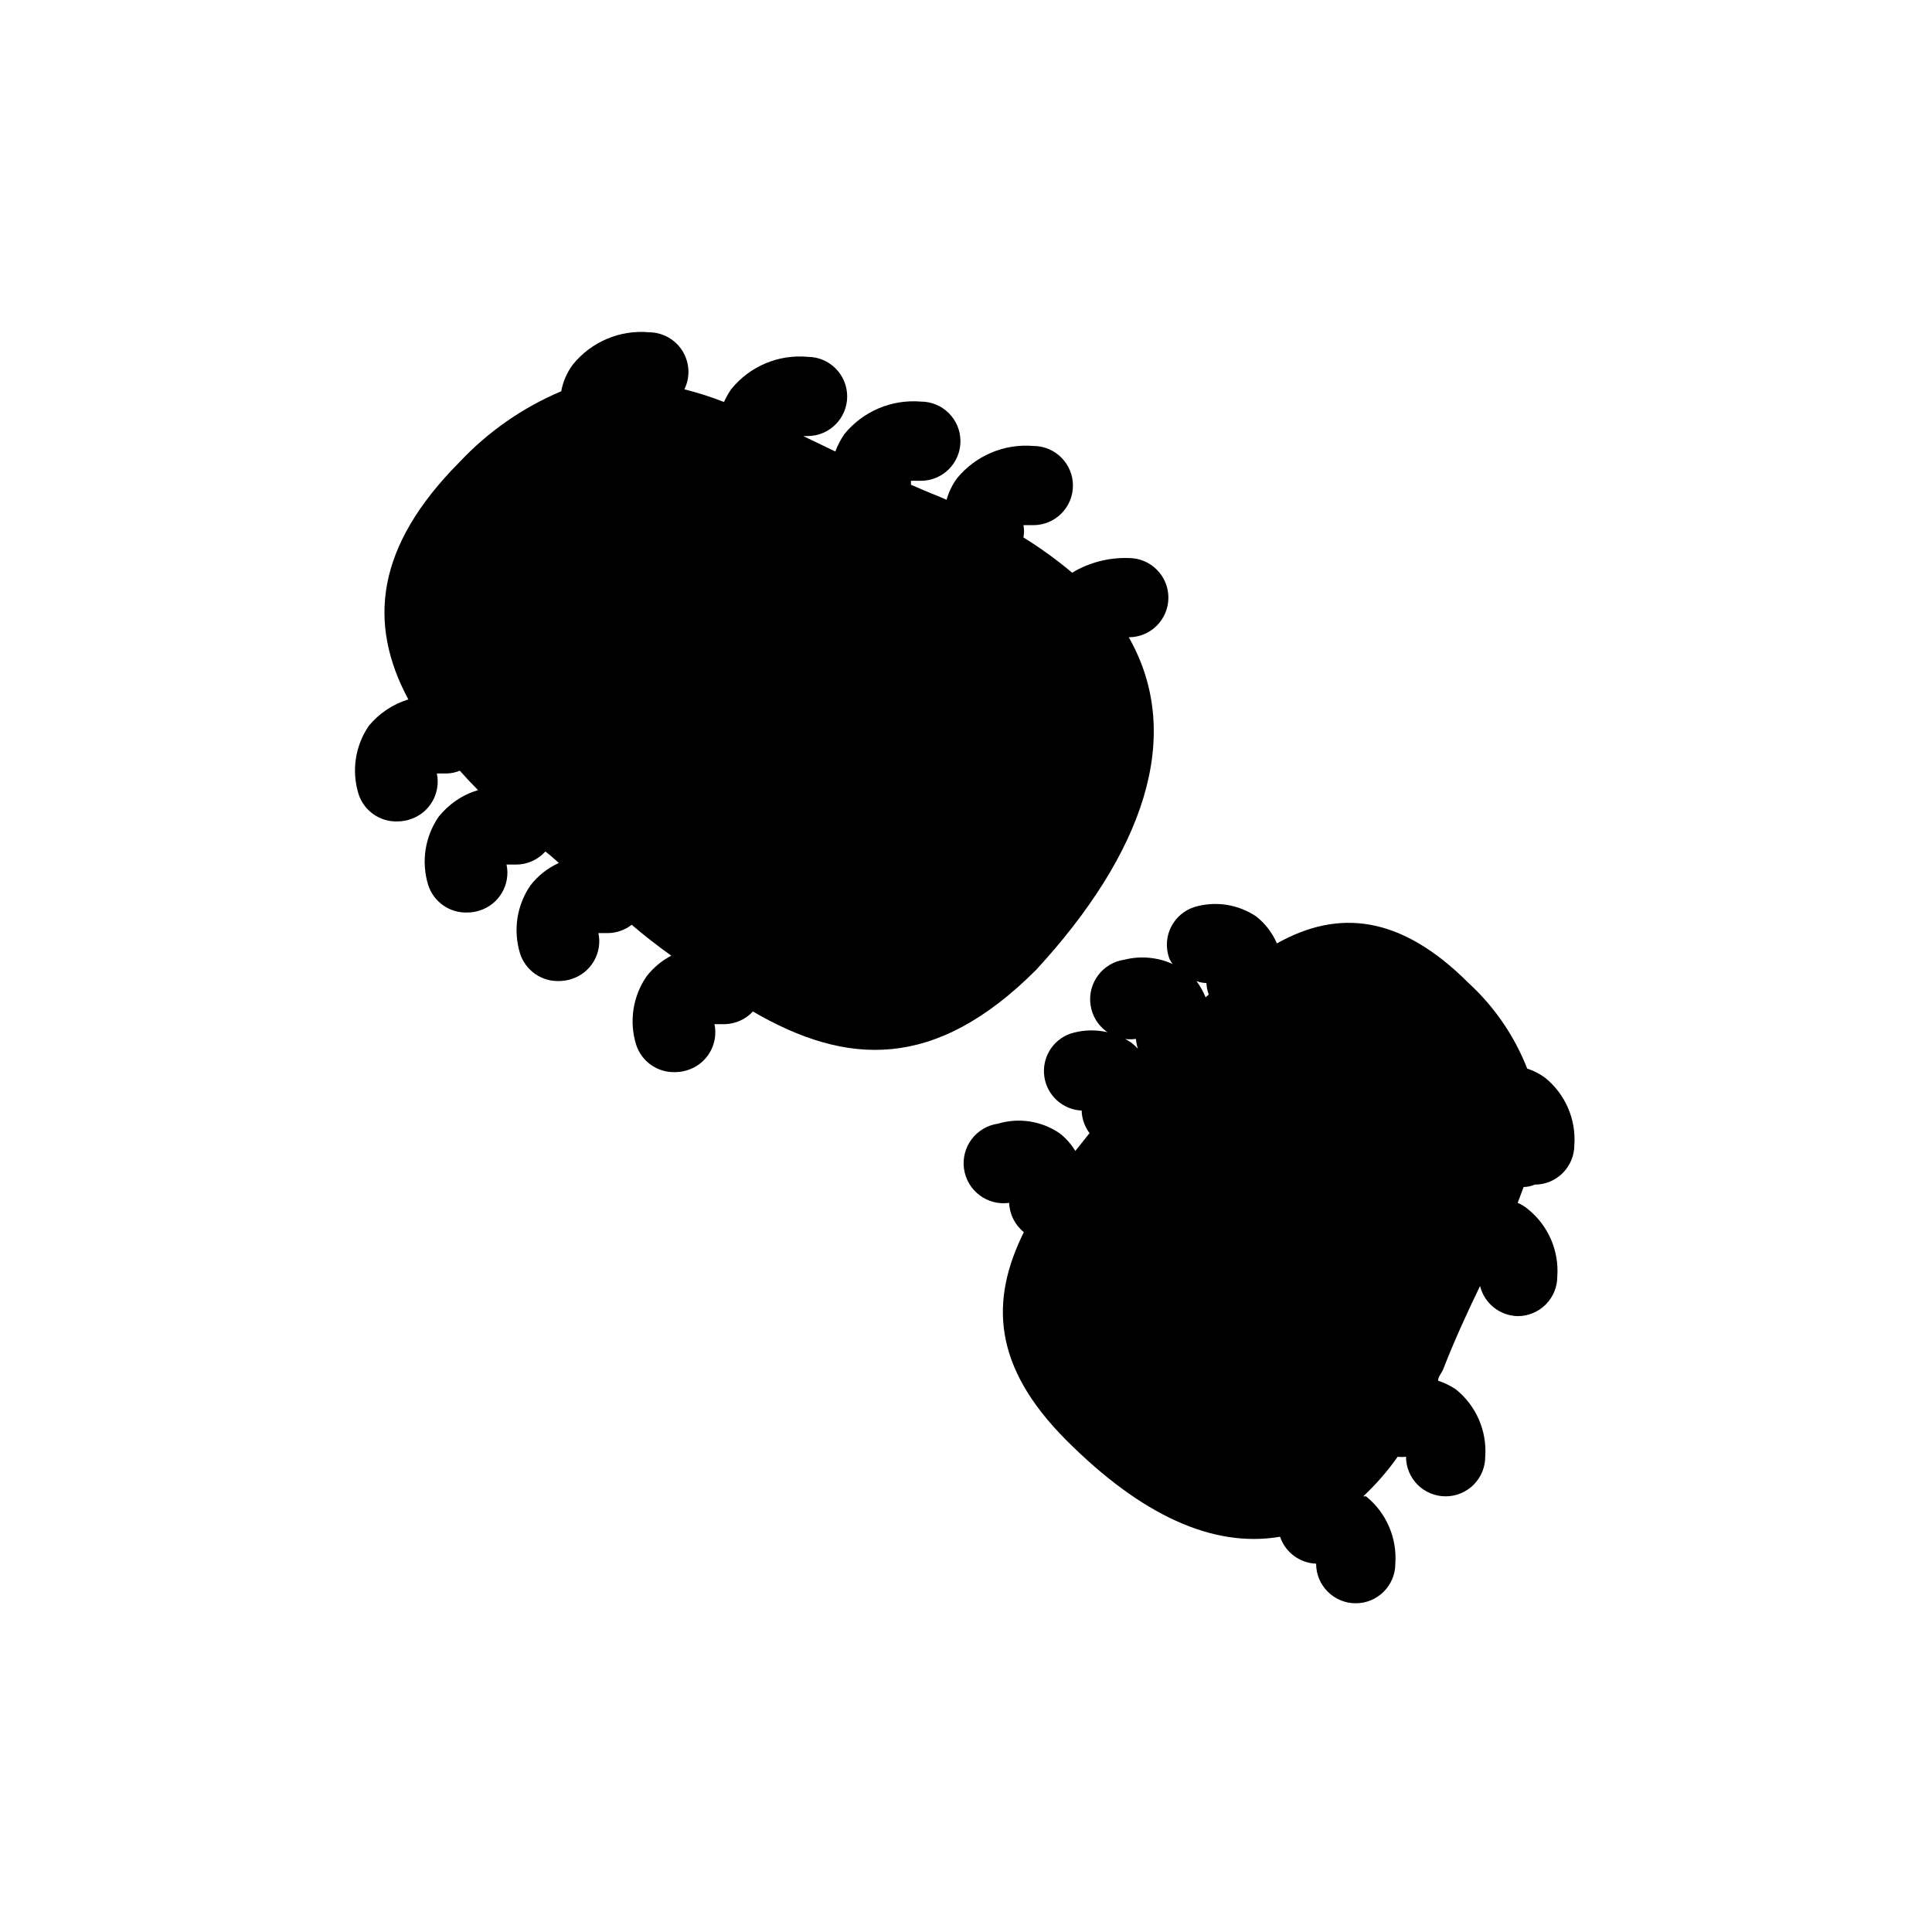
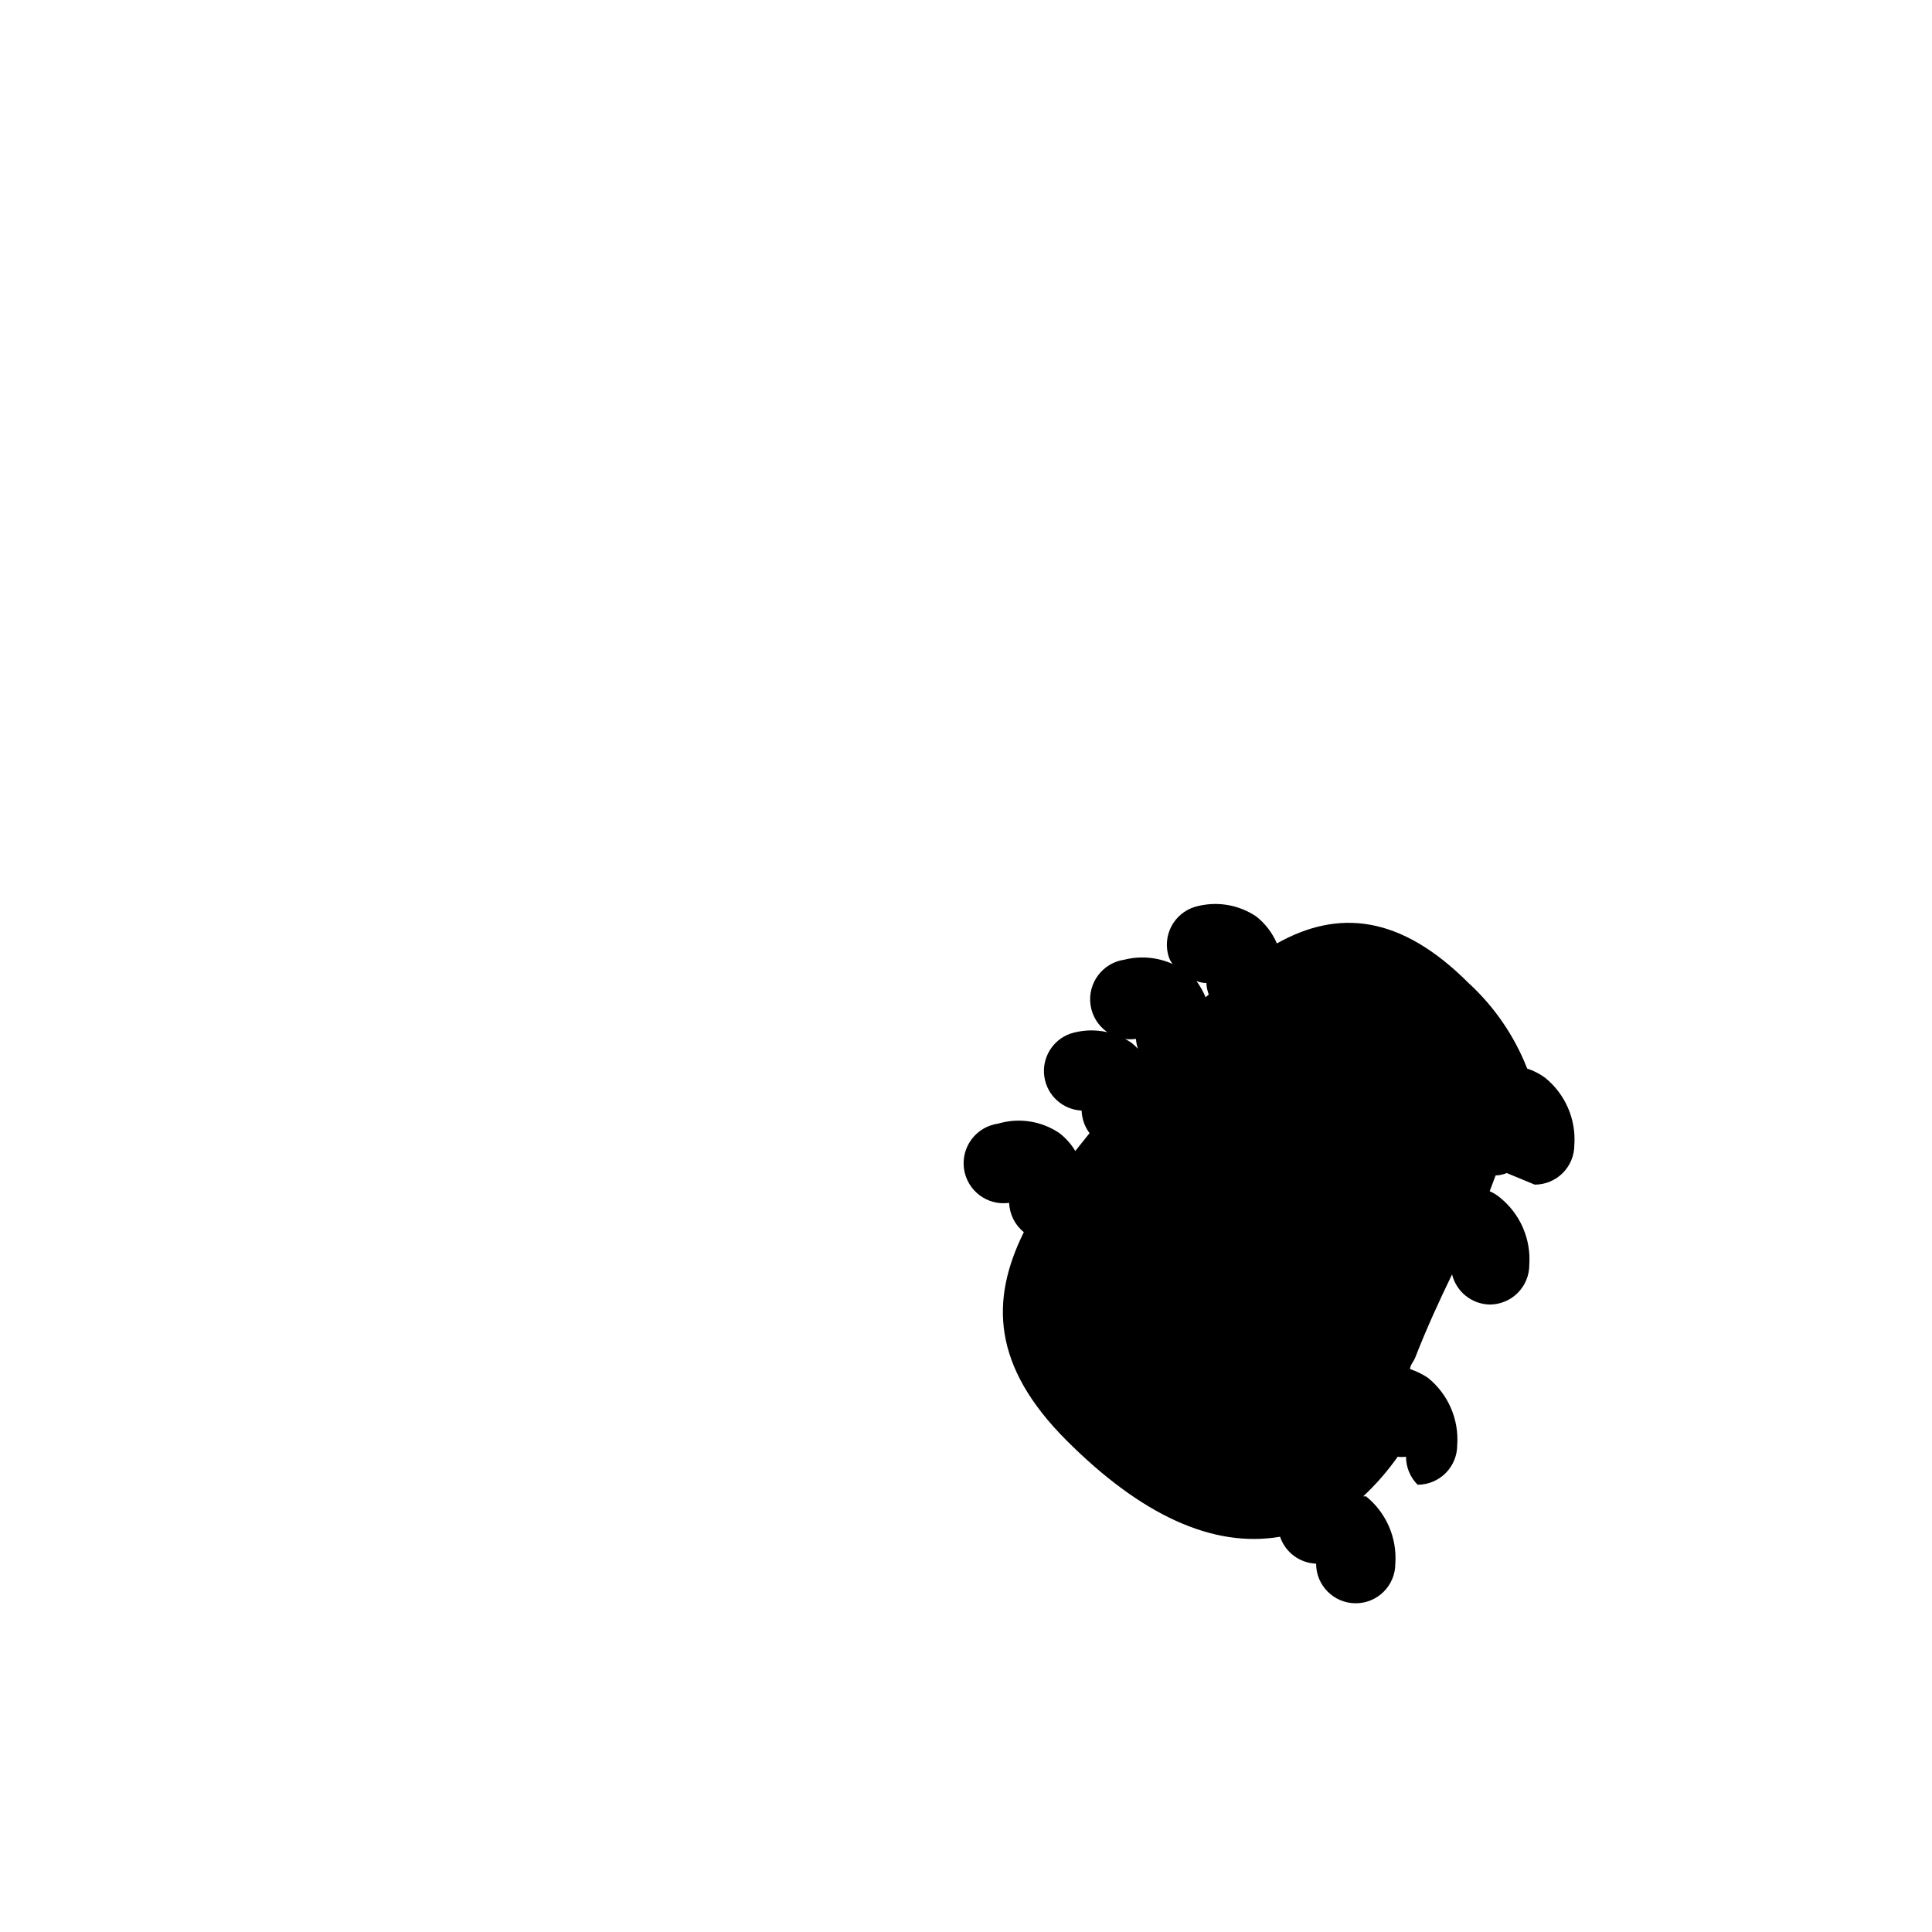
<svg xmlns="http://www.w3.org/2000/svg" fill="#000000" width="800px" height="800px" version="1.1" viewBox="144 144 512 512">
  <g>
-     <path d="m443.14 312.88c5.797 0 10.496-4.699 10.496-10.496s-4.699-10.496-10.496-10.496c-5.273-0.18-10.484 1.168-15.008 3.883-4.074-3.418-8.391-6.543-12.91-9.344 0.207-1.074 0.207-2.176 0-3.254h2.625-0.004c5.797 0 10.496-4.699 10.496-10.492 0-5.797-4.699-10.496-10.496-10.496-7.758-0.648-15.336 2.574-20.254 8.605-1.246 1.707-2.172 3.629-2.731 5.668l-2.414-1.051c-2.519-0.945-4.723-1.996-7.031-2.938v-1.051h2.625-0.004c5.797 0 10.496-4.699 10.496-10.496s-4.699-10.496-10.496-10.496c-7.758-0.645-15.336 2.574-20.254 8.605-0.988 1.438-1.801 2.988-2.414 4.621l-8.5-4.094h1.152c5.797 0 10.496-4.699 10.496-10.496s-4.699-10.496-10.496-10.496c-7.769-0.703-15.371 2.527-20.258 8.605-0.73 1.059-1.363 2.184-1.891 3.359-3.465-1.363-6.824-2.414-10.496-3.359 1.59-3.238 1.402-7.066-0.496-10.137-1.898-3.07-5.238-4.949-8.844-4.977-7.769-0.703-15.371 2.527-20.258 8.605-1.535 2.086-2.574 4.488-3.043 7.031-10.16 4.289-19.312 10.652-26.871 18.684-22.355 22.461-24.457 42.824-13.645 62.977-4.117 1.258-7.766 3.707-10.496 7.031-3.582 5.262-4.586 11.863-2.731 17.949 1.426 4.551 5.734 7.566 10.496 7.348 1.07-0.012 2.133-0.191 3.148-0.523 5.16-1.617 8.25-6.887 7.141-12.176h2.625-0.004c1.191-0.031 2.363-0.281 3.465-0.734 1.574 1.785 3.148 3.465 4.828 5.144v-0.004c-4.152 1.242-7.816 3.734-10.496 7.141-3.582 5.258-4.586 11.859-2.731 17.945 1.426 4.551 5.738 7.566 10.496 7.348 1.07-0.012 2.133-0.191 3.148-0.523 5.16-1.613 8.25-6.887 7.141-12.176h2.625-0.004c2.926-0.035 5.703-1.293 7.664-3.465 1.258 0.945 2.414 1.996 3.57 3.043h-0.004c-2.973 1.344-5.566 3.398-7.555 5.984-3.586 5.262-4.59 11.859-2.731 17.949 1.426 4.547 5.734 7.562 10.496 7.348 1.07-0.016 2.133-0.191 3.148-0.527 5.16-1.613 8.25-6.883 7.137-12.176h2.625c2.246-0.051 4.418-0.824 6.191-2.203 3.359 2.867 6.856 5.598 10.496 8.188-2.582 1.348-4.84 3.246-6.609 5.562-3.586 5.262-4.59 11.863-2.731 17.949 1.426 4.547 5.734 7.566 10.496 7.348 1.07-0.016 2.133-0.191 3.148-0.527 5.16-1.613 8.25-6.883 7.137-12.176h2.625c2.871-0.035 5.606-1.25 7.559-3.356 24.77 14.379 48.176 15.848 75.047-11.02 28.129-30.547 39.57-61.824 24.559-88.168z" />
-     <path d="m550.72 457.94c2.781 0 5.453-1.105 7.422-3.074s3.074-4.641 3.074-7.422c0.488-6.863-2.414-13.527-7.769-17.844-1.434-1.051-3.031-1.863-4.723-2.414-3.383-8.645-8.695-16.398-15.535-22.672-18.055-18.055-34.531-19.629-50.801-10.496-1.195-2.797-3.07-5.25-5.457-7.137-4.809-3.242-10.812-4.168-16.371-2.519-2.664 0.844-4.883 2.711-6.16 5.195-1.281 2.481-1.52 5.371-0.664 8.031 0.219 0.691 0.578 1.336 1.051 1.887-4.019-1.809-8.531-2.219-12.805-1.152-5.797 0.84-9.816 6.219-8.977 12.016 0.84 5.797 6.223 9.816 12.02 8.977 0.082 0.891 0.258 1.77 0.523 2.621-0.508-0.574-1.07-1.102-1.68-1.574-4.758-3.273-10.762-4.168-16.27-2.414-4.711 1.695-7.57 6.481-6.832 11.43 0.742 4.953 4.875 8.695 9.879 8.934 0.066 2.164 0.797 4.254 2.098 5.984l-3.777 4.723c-1.094-1.824-2.516-3.426-4.199-4.723-4.769-3.238-10.742-4.164-16.27-2.519-2.785 0.391-5.297 1.867-6.992 4.113-1.691 2.242-2.422 5.066-2.035 7.852 0.812 5.797 6.168 9.84 11.965 9.027 0.113 3.027 1.531 5.859 3.887 7.766-8.922 18.055-8.398 35.477 11.336 55.211 19.734 19.734 38.73 28.551 56.574 25.504h-0.004c1.395 4.133 5.195 6.973 9.555 7.137 0 5.797 4.699 10.496 10.496 10.496s10.496-4.699 10.496-10.496c0.488-6.859-2.414-13.527-7.769-17.844h-0.734c3.394-3.176 6.457-6.691 9.133-10.496 0.73 0.102 1.473 0.102 2.203 0 0 2.785 1.105 5.453 3.074 7.422s4.637 3.074 7.422 3.074c2.785 0 5.453-1.105 7.422-3.074s3.074-4.637 3.074-7.422c0.492-6.859-2.41-13.527-7.766-17.844-1.465-0.977-3.055-1.754-4.727-2.309 0-1.051 0.945-1.996 1.363-3.043 3.148-8.082 6.508-15.324 9.762-22.043h0.004c1.137 4.609 5.227 7.879 9.969 7.981 2.785 0 5.453-1.109 7.422-3.074 1.969-1.969 3.074-4.641 3.074-7.422 0.492-6.863-2.41-13.527-7.766-17.844-0.82-0.699-1.738-1.266-2.731-1.68l1.574-4.199c1.012-0.016 2.012-0.227 2.941-0.629zm-87.223-49.645v-0.004c-0.633-1.523-1.445-2.969-2.414-4.301 0.836 0.332 1.723 0.512 2.625 0.523 0.047 1.043 0.258 2.07 0.629 3.043z" />
+     <path d="m550.72 457.94c2.781 0 5.453-1.105 7.422-3.074s3.074-4.641 3.074-7.422c0.488-6.863-2.414-13.527-7.769-17.844-1.434-1.051-3.031-1.863-4.723-2.414-3.383-8.645-8.695-16.398-15.535-22.672-18.055-18.055-34.531-19.629-50.801-10.496-1.195-2.797-3.07-5.25-5.457-7.137-4.809-3.242-10.812-4.168-16.371-2.519-2.664 0.844-4.883 2.711-6.16 5.195-1.281 2.481-1.52 5.371-0.664 8.031 0.219 0.691 0.578 1.336 1.051 1.887-4.019-1.809-8.531-2.219-12.805-1.152-5.797 0.84-9.816 6.219-8.977 12.016 0.84 5.797 6.223 9.816 12.02 8.977 0.082 0.891 0.258 1.77 0.523 2.621-0.508-0.574-1.07-1.102-1.68-1.574-4.758-3.273-10.762-4.168-16.27-2.414-4.711 1.695-7.57 6.481-6.832 11.43 0.742 4.953 4.875 8.695 9.879 8.934 0.066 2.164 0.797 4.254 2.098 5.984l-3.777 4.723c-1.094-1.824-2.516-3.426-4.199-4.723-4.769-3.238-10.742-4.164-16.27-2.519-2.785 0.391-5.297 1.867-6.992 4.113-1.691 2.242-2.422 5.066-2.035 7.852 0.812 5.797 6.168 9.84 11.965 9.027 0.113 3.027 1.531 5.859 3.887 7.766-8.922 18.055-8.398 35.477 11.336 55.211 19.734 19.734 38.73 28.551 56.574 25.504h-0.004c1.395 4.133 5.195 6.973 9.555 7.137 0 5.797 4.699 10.496 10.496 10.496s10.496-4.699 10.496-10.496c0.488-6.859-2.414-13.527-7.769-17.844h-0.734c3.394-3.176 6.457-6.691 9.133-10.496 0.73 0.102 1.473 0.102 2.203 0 0 2.785 1.105 5.453 3.074 7.422c2.785 0 5.453-1.105 7.422-3.074s3.074-4.637 3.074-7.422c0.492-6.859-2.41-13.527-7.766-17.844-1.465-0.977-3.055-1.754-4.727-2.309 0-1.051 0.945-1.996 1.363-3.043 3.148-8.082 6.508-15.324 9.762-22.043h0.004c1.137 4.609 5.227 7.879 9.969 7.981 2.785 0 5.453-1.109 7.422-3.074 1.969-1.969 3.074-4.641 3.074-7.422 0.492-6.863-2.41-13.527-7.766-17.844-0.82-0.699-1.738-1.266-2.731-1.68l1.574-4.199c1.012-0.016 2.012-0.227 2.941-0.629zm-87.223-49.645v-0.004c-0.633-1.523-1.445-2.969-2.414-4.301 0.836 0.332 1.723 0.512 2.625 0.523 0.047 1.043 0.258 2.07 0.629 3.043z" />
  </g>
</svg>